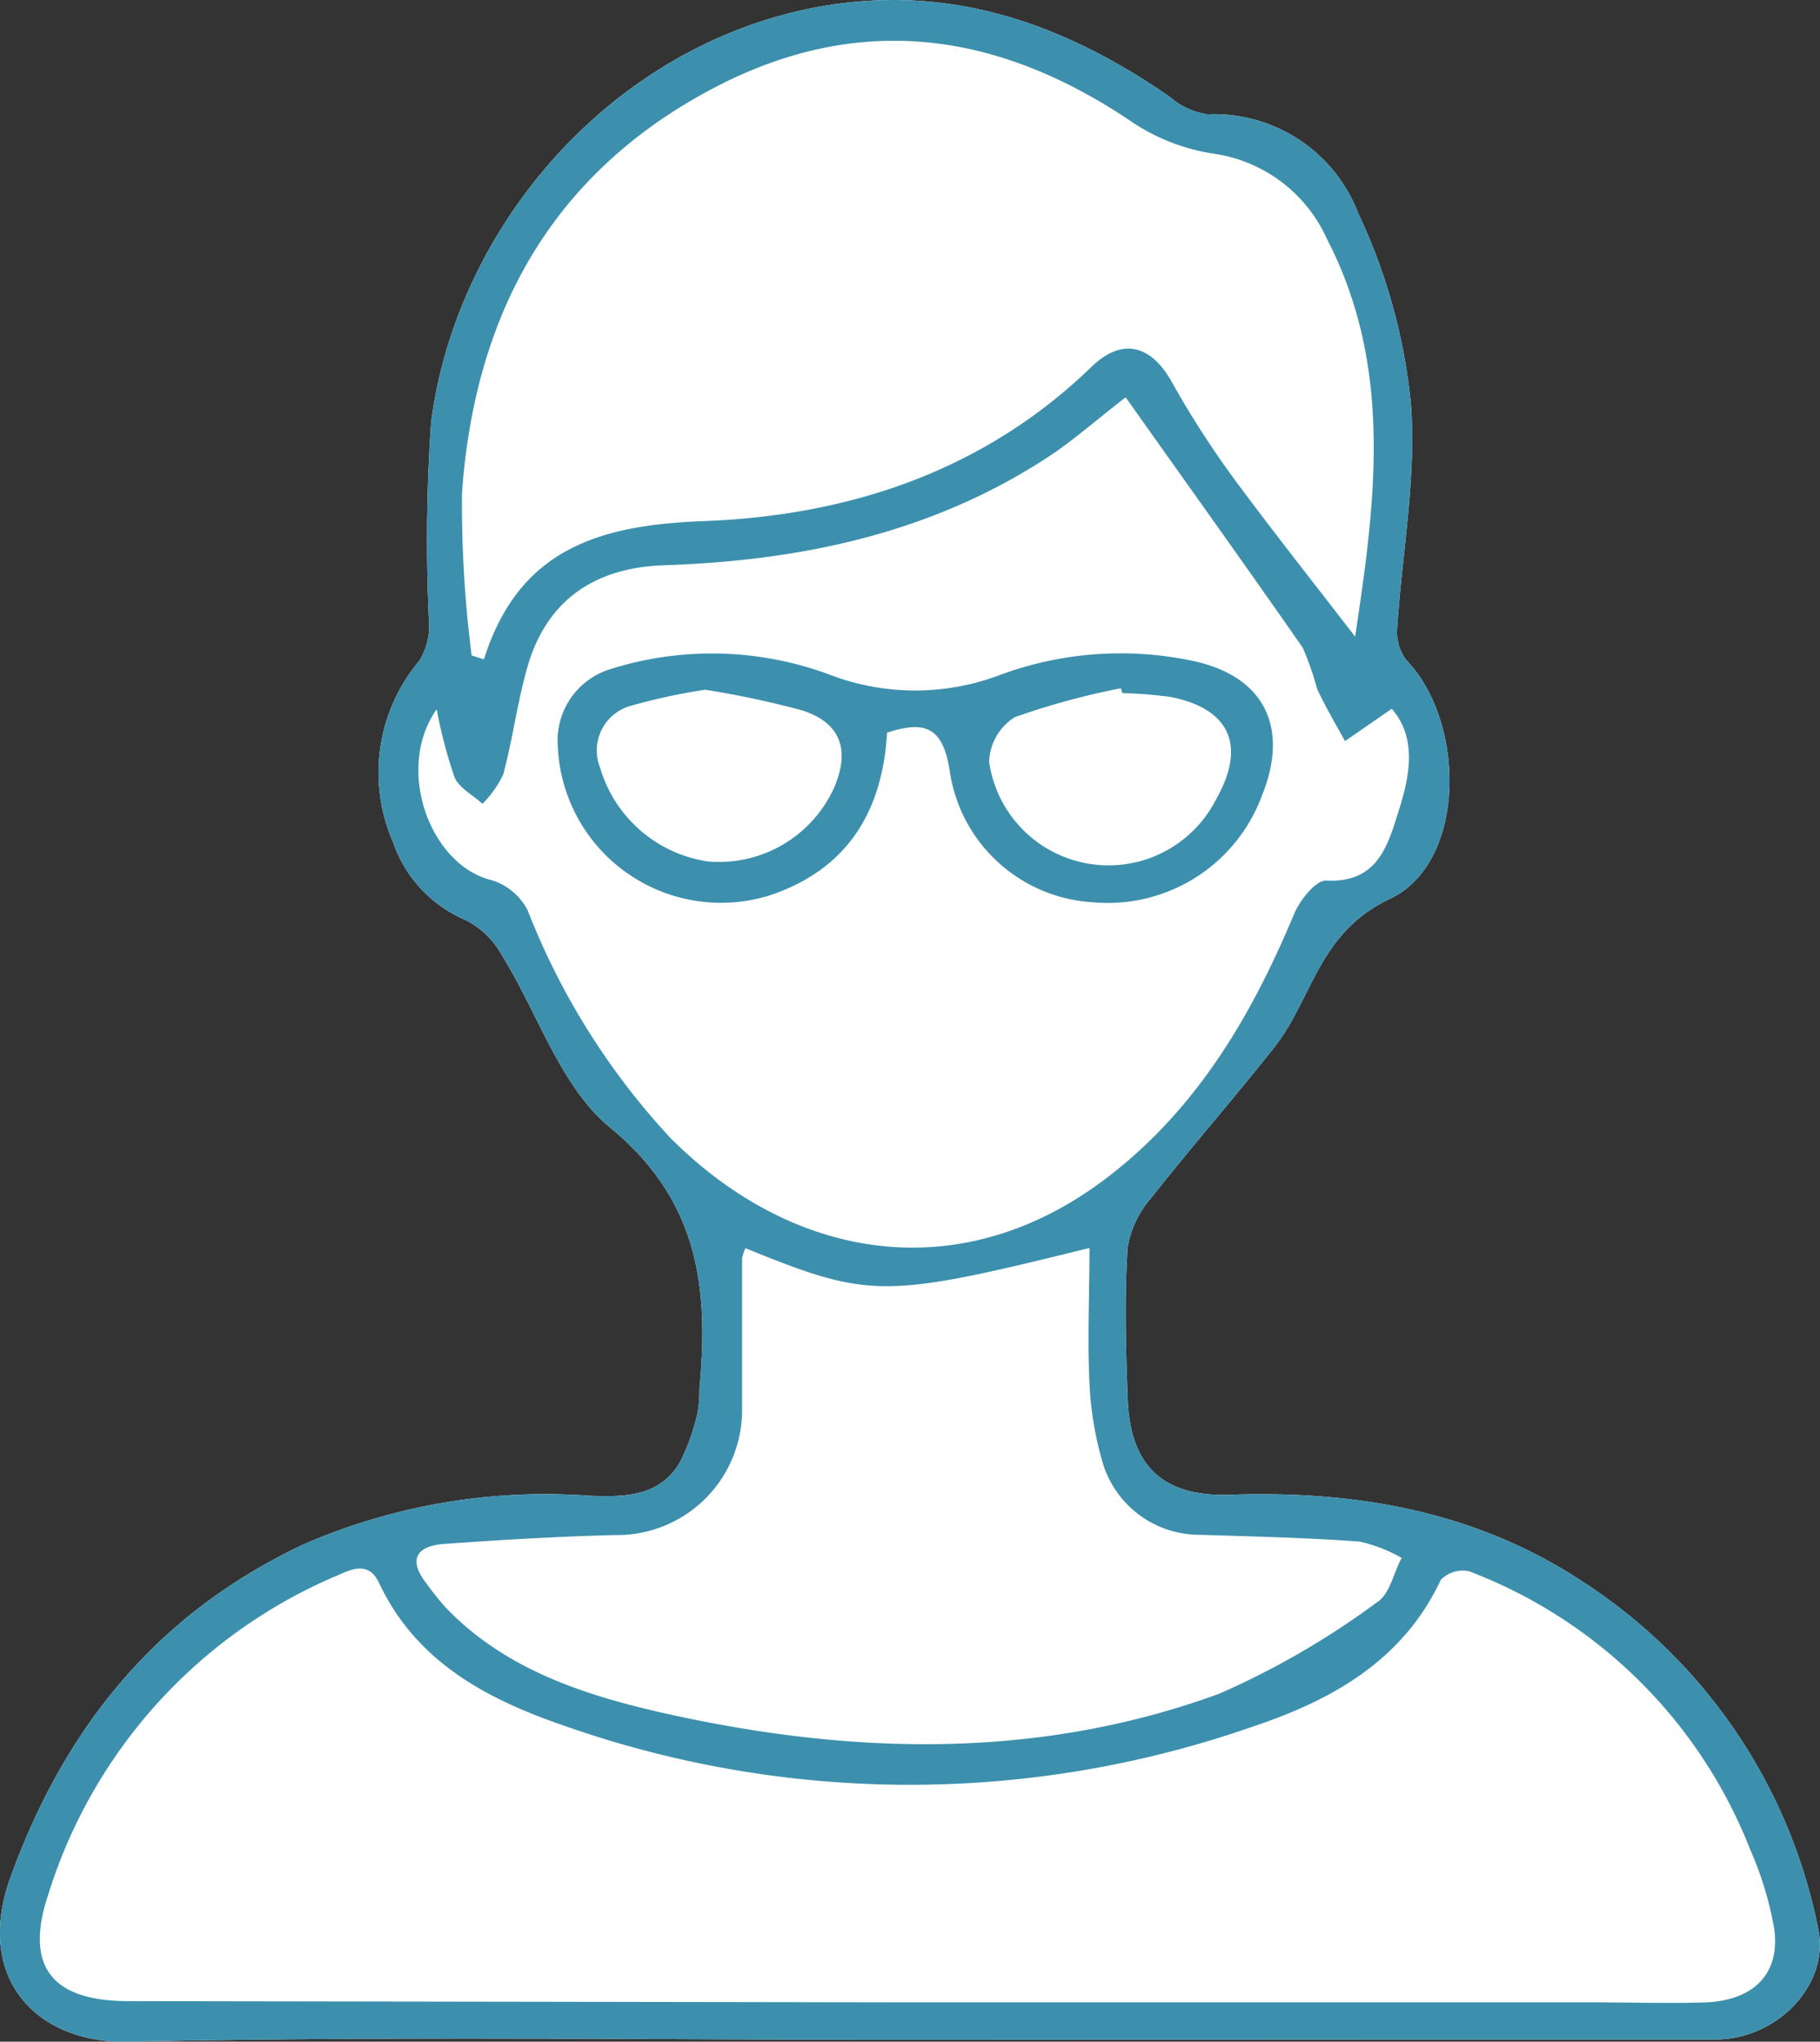
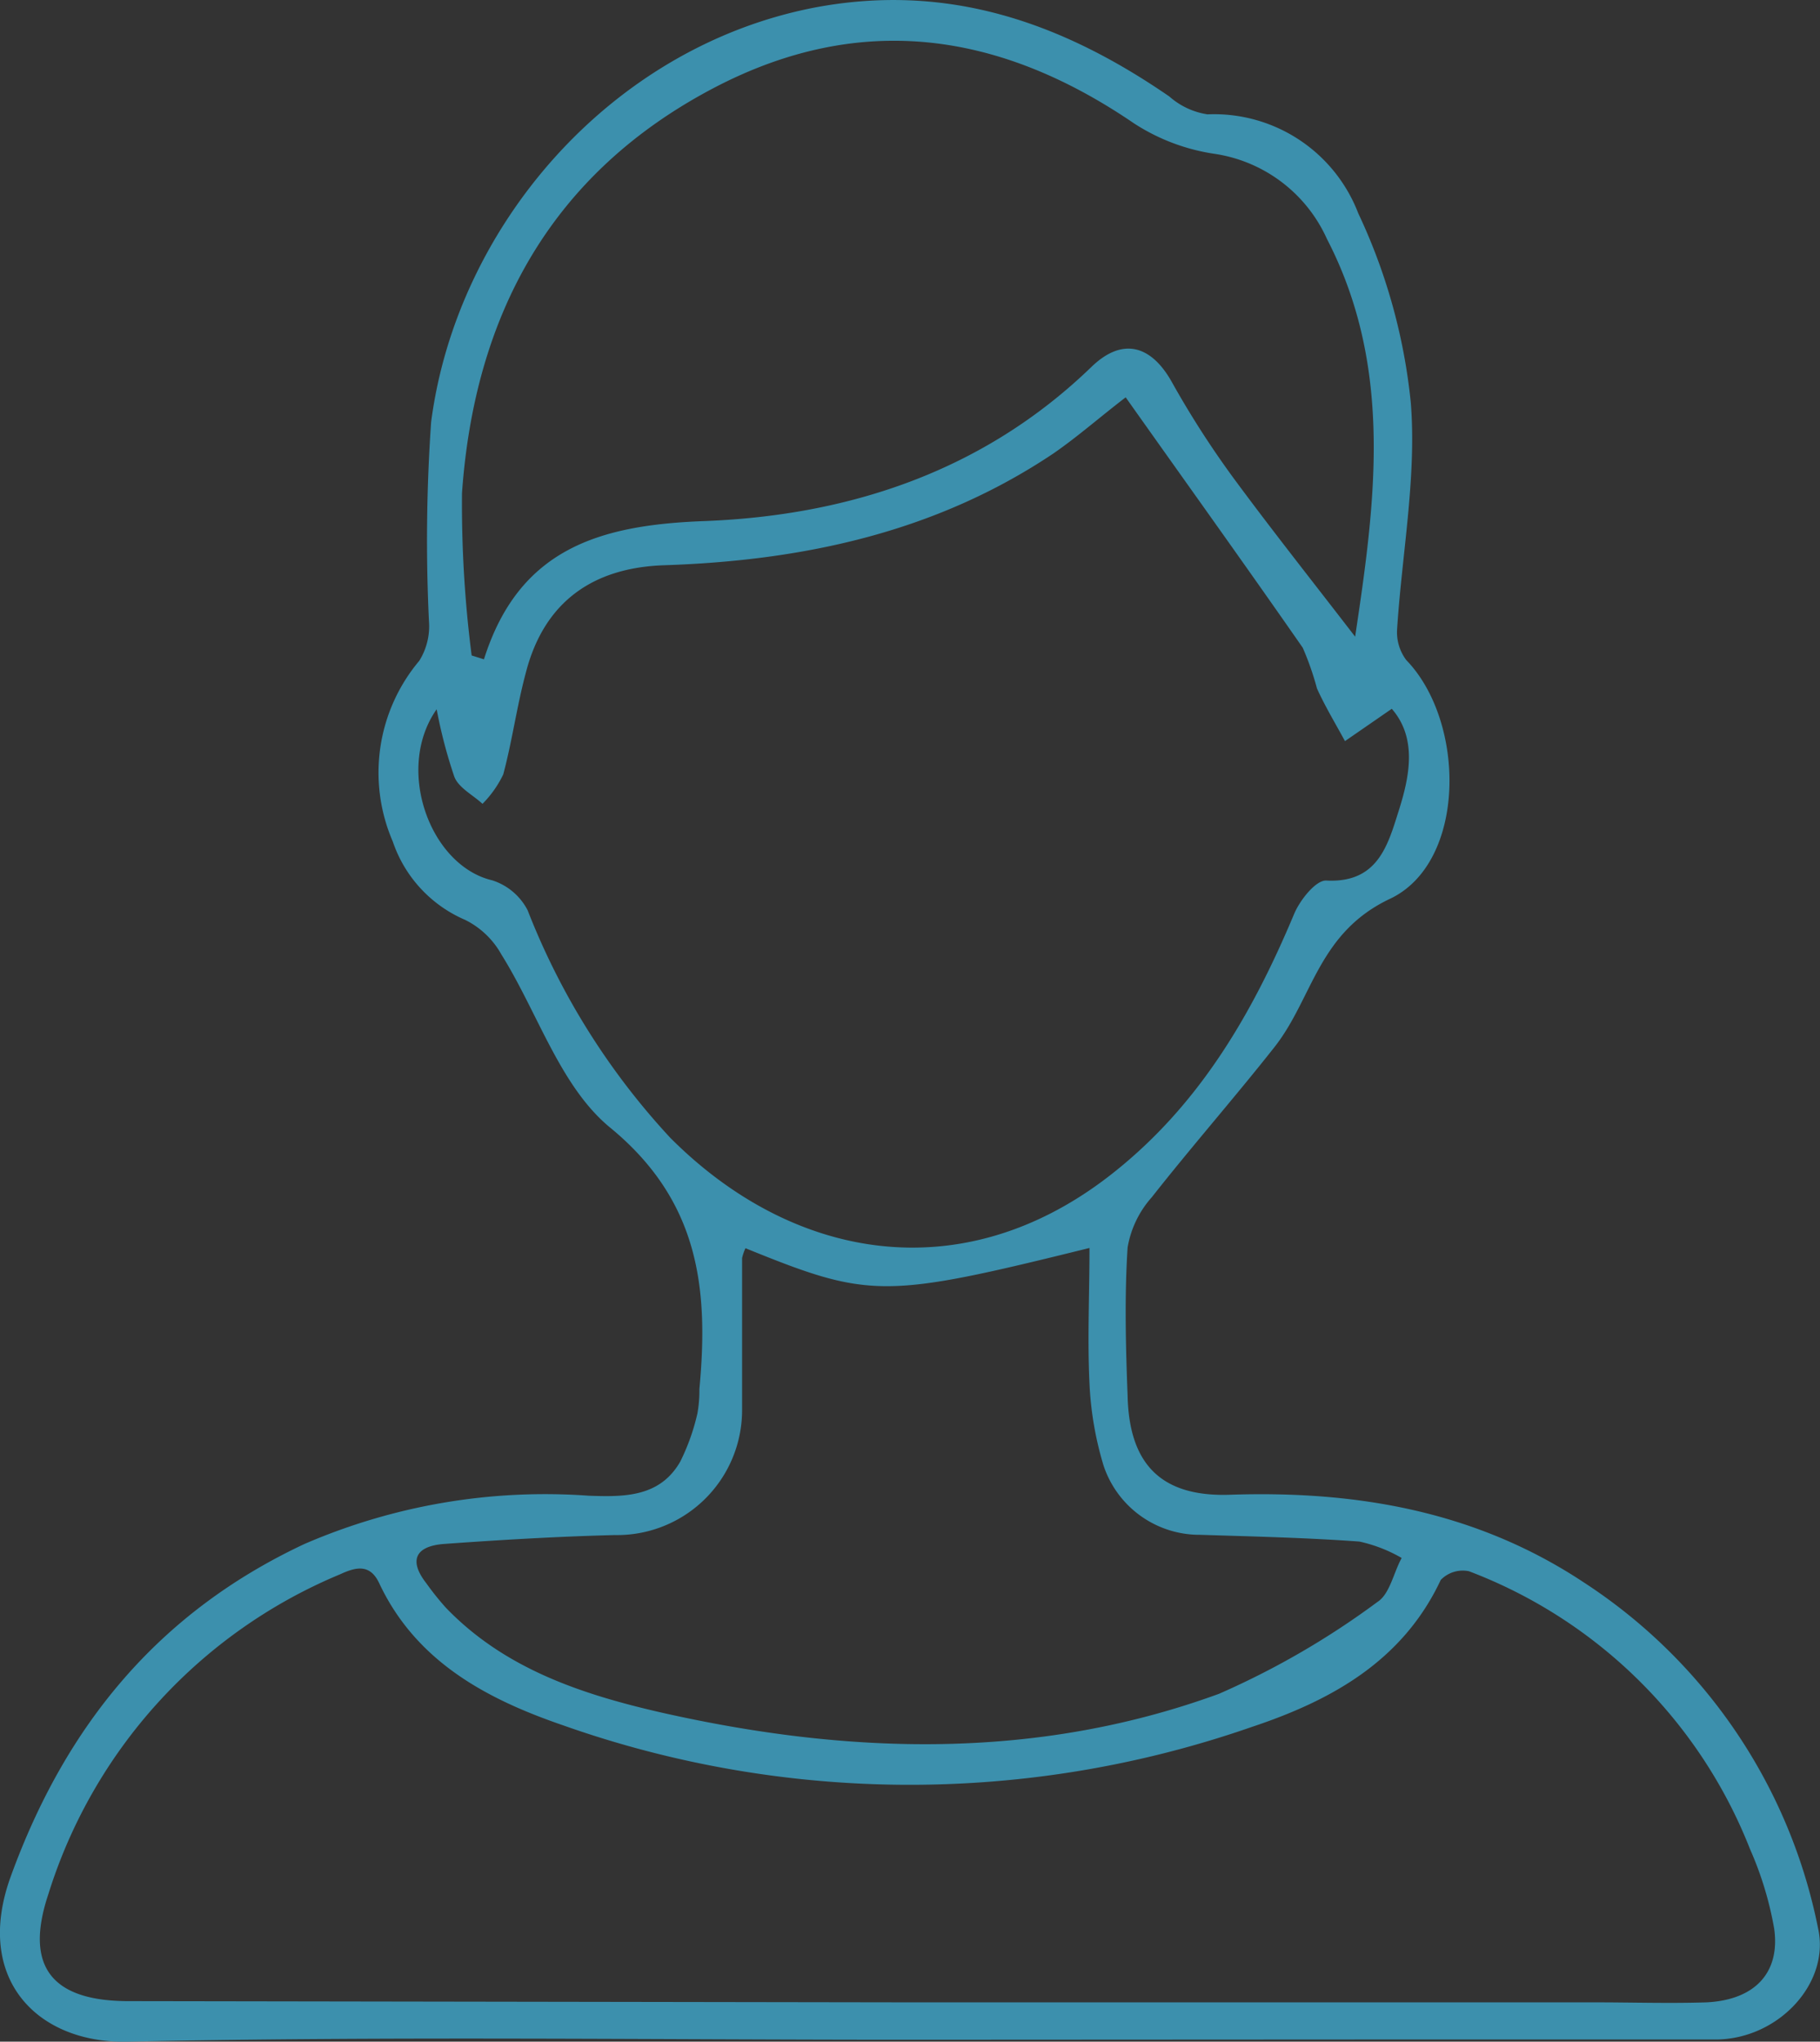
<svg xmlns="http://www.w3.org/2000/svg" viewBox="0 0 75.44 84.63">
  <rect x="0" y="0" width="75.44" height="84.63" fill="#333333" stroke="none" />
  <defs>
    <style>.cls-1{fill:#fff;}.cls-2{fill:#3c90ad;}</style>
  </defs>
  <g id="レイヤー_2" data-name="レイヤー 2">
    <g id="レイヤー_1-2" data-name="レイヤー 1">
-       <path class="cls-1" d="M37.63,84.55c-10.79,0-21.57-.15-32.35.08-3.7.08-6.39-2.58-4.83-6.86C2.73,71.5,6.58,66.83,12.62,64a25.11,25.11,0,0,1,11.79-2c1.45.05,2.94.07,3.79-1.42a8.88,8.88,0,0,0,.71-2,5.37,5.37,0,0,0,.08-1c.39-4.16,0-7.8-3.7-10.84-2.07-1.7-3-4.77-4.51-7.18a3.49,3.49,0,0,0-1.5-1.43,5.42,5.42,0,0,1-3-3.25,7.2,7.2,0,0,1,1.1-7.49,2.71,2.71,0,0,0,.4-1.65,70.68,70.68,0,0,1,.09-8.24C18.92,9.41,25.26,2,33.68.33,39.24-.75,44,.92,48.47,4a3.09,3.09,0,0,0,1.58.74A6.4,6.4,0,0,1,56.3,8.84a24,24,0,0,1,2.18,7.87c.24,3.09-.37,6.25-.57,9.38a1.92,1.92,0,0,0,.38,1.27c2.48,2.56,2.5,8.38-.66,9.89-3,1.41-3.21,4.13-4.8,6.15s-3.43,4.12-5.09,6.23a4.17,4.17,0,0,0-1,2.08c-.13,2-.08,4.09,0,6.14.06,2.84,1.39,4.2,4.22,4.11,5.24-.18,10.21.67,14.67,3.62a22.3,22.3,0,0,1,9.73,14.35c.51,2.28-1.65,4.59-4.22,4.61-4.92,0-9.85,0-14.77,0Z" />
      <path class="cls-2" d="M37.63,84.55c-10.79,0-21.57-.15-32.35.08-3.7.08-6.39-2.58-4.83-6.86C2.73,71.5,6.58,66.83,12.62,64a25.11,25.11,0,0,1,11.79-2c1.45.05,2.94.07,3.79-1.42a8.88,8.88,0,0,0,.71-2,5.37,5.37,0,0,0,.08-1c.39-4.16,0-7.8-3.7-10.84-2.07-1.7-3-4.77-4.51-7.18a3.49,3.49,0,0,0-1.5-1.43,5.42,5.42,0,0,1-3-3.25,7.2,7.2,0,0,1,1.1-7.49,2.71,2.71,0,0,0,.4-1.65,70.68,70.68,0,0,1,.09-8.24C18.92,9.41,25.26,2,33.68.33,39.24-.75,44,.92,48.47,4a3.09,3.09,0,0,0,1.58.74A6.4,6.4,0,0,1,56.3,8.84a24,24,0,0,1,2.18,7.87c.24,3.09-.37,6.25-.57,9.38a1.92,1.92,0,0,0,.38,1.27c2.48,2.56,2.5,8.38-.66,9.89-3,1.41-3.21,4.13-4.8,6.15s-3.43,4.12-5.09,6.23a4.17,4.17,0,0,0-1,2.08c-.13,2-.08,4.09,0,6.14.06,2.84,1.39,4.2,4.22,4.11,5.24-.18,10.21.67,14.67,3.62a22.3,22.3,0,0,1,9.73,14.35c.51,2.28-1.65,4.59-4.22,4.61-4.92,0-9.85,0-14.77,0ZM37.56,83H66.1c1.55,0,3.1.05,4.64,0,2-.1,3.06-1.23,2.8-3.06a14.19,14.19,0,0,0-1-3.29A20.23,20.23,0,0,0,60.89,65.13a1.27,1.27,0,0,0-1.17.36c-1.58,3.37-4.55,5-7.82,6.09a43.11,43.11,0,0,1-28.58-.07c-3.14-1.08-6.07-2.63-7.6-5.88-.39-.84-1-.66-1.63-.37A21.19,21.19,0,0,0,2,78.53c-1,3,.16,4.42,3.33,4.42ZM18.1,29.4c-1.74,2.47-.28,6.48,2.3,7.09a2.51,2.51,0,0,1,1.47,1.24,29.72,29.72,0,0,0,5.91,9.43c5.1,5.12,12.09,6.3,18.18,1.6,3.69-2.85,5.92-6.67,7.68-10.87.24-.58.91-1.42,1.34-1.39,2.14.11,2.55-1.48,3-2.9s.77-3-.29-4.22l-1.94,1.34c-.39-.72-.82-1.43-1.16-2.18A12.06,12.06,0,0,0,54,26.85C51.6,23.4,49.16,20,46.66,16.47c-1.07.82-2,1.64-3,2.33-4.88,3.27-10.37,4.44-16.13,4.63-3,.1-5,1.56-5.74,4.48-.37,1.38-.56,2.81-.93,4.19A4.48,4.48,0,0,1,20,33.32c-.4-.37-1-.67-1.17-1.13A20.22,20.22,0,0,1,18.1,29.4Zm38.07-3C57,20.86,57.78,15.27,55,9.9A6.09,6.09,0,0,0,50.3,6.37,8.36,8.36,0,0,1,47,5.11C41.46,1.33,35.68.45,29.58,3.65c-6.74,3.54-9.91,9.41-10.43,16.79a49.3,49.3,0,0,0,.4,6.73l.51.16c1.45-4.59,4.79-5.57,9.13-5.73,6-.23,11.57-2.06,16.05-6.39,1.28-1.24,2.47-.91,3.33.62a38.59,38.59,0,0,0,2.57,4C52.74,22,54.43,24.13,56.17,26.39ZM30.9,51.74a2,2,0,0,0-.14.41c0,2.1,0,4.2,0,6.3a5.18,5.18,0,0,1-5.27,5.18c-2.37.06-4.74.2-7.1.37-1.14.09-1.48.66-.71,1.64a11.35,11.35,0,0,0,.8,1c2.43,2.53,5.63,3.59,8.9,4.34,7.77,1.76,15.57,2,23.15-.77A33.76,33.76,0,0,0,57.1,66.4c.51-.33.66-1.2,1-1.82a6.1,6.1,0,0,0-1.75-.68c-2.19-.16-4.4-.21-6.61-.28a4.19,4.19,0,0,1-4-2.88,13.83,13.83,0,0,1-.58-3.39c-.09-1.85,0-3.7,0-5.62C36.63,53.84,36.07,53.84,30.9,51.74Z" />
-       <path class="cls-2" d="M36.77,30.37c-.19,3.22-1.6,5.62-4.79,6.72a6.77,6.77,0,0,1-8.86-6.2,3.09,3.09,0,0,1,2.2-3.16,14,14,0,0,1,9.24.3,9.91,9.91,0,0,0,6.75,0,14.42,14.42,0,0,1,8.29-.6c2.87.68,3.83,2.8,2.7,5.57a6.81,6.81,0,0,1-7,4.4,6.37,6.37,0,0,1-5.94-5.49C39.07,30.1,38.3,29.87,36.77,30.37Zm9.75-1.64-.06-.2a30.68,30.68,0,0,0-4.4,1.2A2.27,2.27,0,0,0,41,31.58a5,5,0,0,0,9.43,1.51c1.23-2.19.54-3.72-1.91-4.2A18.25,18.25,0,0,0,46.52,28.73Zm-17.29-.14a25.32,25.32,0,0,0-3.13.68,1.92,1.92,0,0,0-1.23,2.54,5.5,5.5,0,0,0,4.48,3.9,5.24,5.24,0,0,0,5.22-3.05c.68-1.57.28-2.71-1.34-3.22A39,39,0,0,0,29.23,28.59Z" />
    </g>
  </g>
</svg>